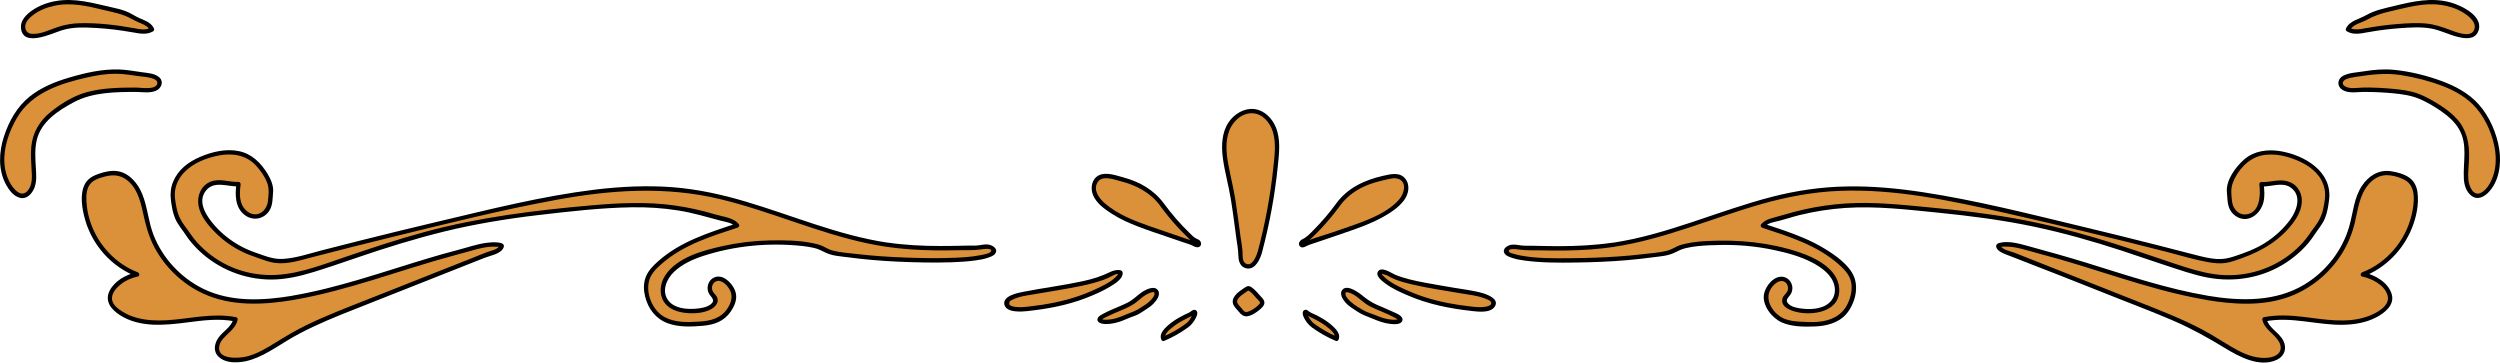
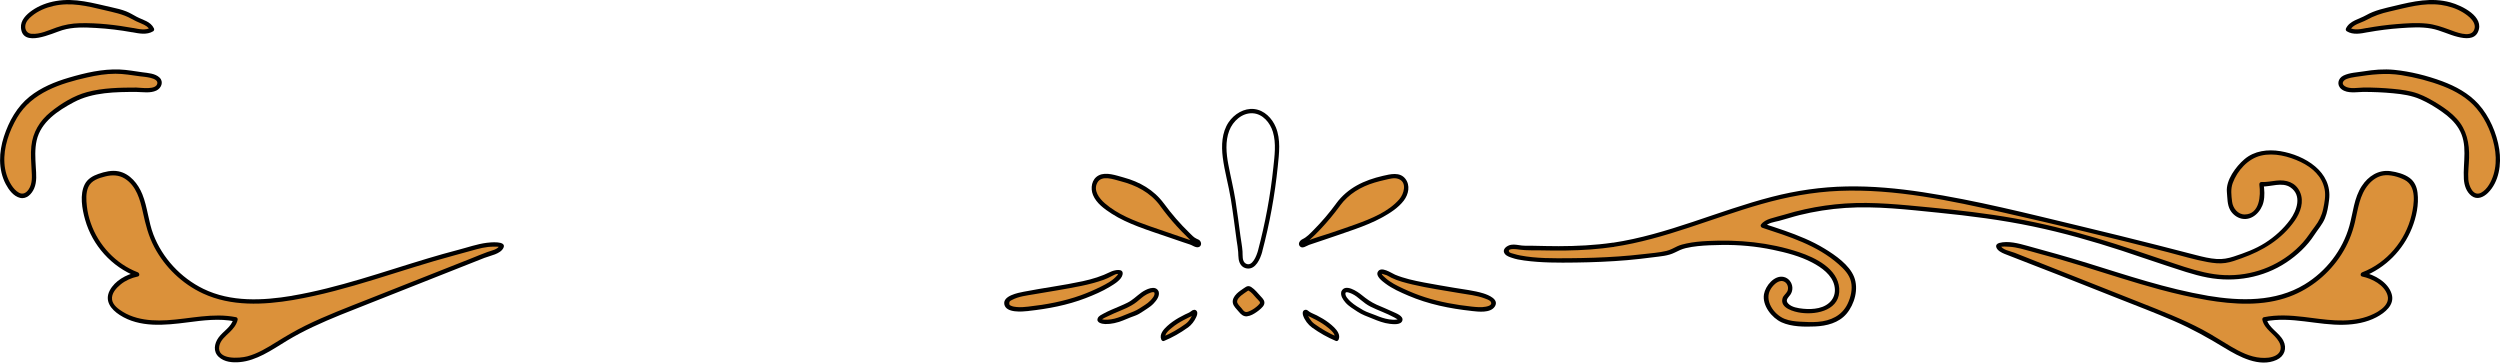
<svg xmlns="http://www.w3.org/2000/svg" id="Layer_2" data-name="Layer 2" viewBox="0 0 858.34 124.5">
  <defs>
    <style> .cls-1 { fill: #db913a; } </style>
  </defs>
  <g id="Layer_1-2" data-name="Layer 1">
    <g>
      <g>
        <path class="cls-1" d="m459.42,70.24c-1.74,2.39-3.62,4.69-5.61,6.87-1.6,1.74-3.26,3.44-5.02,5.01-.34.3-.66.47-1.09.61-.32.1-.59.19-.78.48-.26.4-.3.97.29.98.51,0,.89-.33,1.32-.55.56-.28,1.23-.43,1.82-.63l3.69-1.26,3.69-1.26c1.18-.4,2.4-.97,3.62-1.24,6.24-2.14,12.62-4.35,17.73-8.52,1.54-1.26,3-2.77,3.55-4.69s-.09-4.29-1.88-5.17c-1.3-.64-2.85-.38-4.27-.08-7.07,1.49-12.75,3.52-17.07,9.45Z" />
        <path d="m458.77,69.87c-2.36,3.23-4.96,6.28-7.78,9.12-1.18,1.19-2.29,2.41-3.8,3.13-.84.4-1.66,1.46-.95,2.37.86,1.1,2.29-.08,3.2-.41,1.74-.61,3.51-1.17,5.26-1.77,3.51-1.2,7.02-2.37,10.51-3.62,3.16-1.14,6.31-2.38,9.26-4,2.72-1.49,5.62-3.33,7.52-5.84,1.62-2.14,2.28-5.21.51-7.48-1.9-2.43-5.14-1.58-7.71-.99-6.38,1.47-12.05,4.09-16.02,9.47-.57.78.73,1.53,1.3.76,2.99-4.04,7.15-6.51,11.92-7.94,1.18-.35,2.37-.65,3.58-.92,1.43-.32,3.1-.85,4.54-.33,3.12,1.11,1.93,5.15.34,6.98-3.74,4.33-9.78,6.72-15.01,8.62-2.69.98-5.42,1.88-8.12,2.81-2.9,1.01-5.98,1.79-8.8,3-.23.1-.44.21-.66.33-1.02.53,0,.28.36.17.57-.17,1.04-.62,1.47-1.01,1.29-1.16,2.52-2.4,3.71-3.66,2.4-2.54,4.63-5.24,6.7-8.06.57-.78-.73-1.53-1.3-.76Z" />
      </g>
      <g>
-         <path class="cls-1" d="m432.63,86.23c2.75-10.32,4.62-20.88,5.56-31.52.29-3.29.49-6.68-.51-9.83s-3.45-6.04-6.7-6.64c-3.59-.66-7.24,1.7-8.98,4.9s-1.89,7.04-1.46,10.67c.48,3.98,1.62,7.84,2.33,11.78,1.17,6.46,1.91,13.45,2.91,20.08.25,1.65-.23,4.47,1.47,5.41,3.03,1.68,4.83-2.82,5.38-4.86Z" />
        <path d="m433.35,86.43c2.55-9.61,4.35-19.41,5.36-29.31.45-4.42,1.07-9.22-.68-13.44-1.28-3.1-3.95-5.84-7.41-6.24s-6.88,1.7-8.8,4.55c-2.35,3.49-2.51,8.02-2,12.06.61,4.8,1.98,9.47,2.76,14.25s1.35,9.54,2.01,14.31c.18,1.28.44,2.58.52,3.88.05.84.04,1.68.17,2.51.25,1.58,1.14,2.92,2.83,3.17,3.04.44,4.61-3.4,5.26-5.74.26-.93-1.19-1.33-1.45-.4-.43,1.56-1.94,5.85-4.28,4.41-1.25-.77-.95-2.85-1.04-4.1-.12-1.77-.48-3.55-.72-5.31-.55-4.07-1.06-8.16-1.7-12.22s-1.69-8.23-2.46-12.36c-.71-3.8-1.09-7.9.32-11.59,1.24-3.26,4.39-6.17,8.06-5.97,3.47.19,6,3.28,6.93,6.4,1.19,3.95.56,8.28.14,12.31-1,9.6-2.78,19.1-5.25,28.42-.25.93,1.2,1.33,1.45.4Z" />
      </g>
      <g>
        <path class="cls-1" d="m425.8,106.42c.48.63,1.05,1.31,1.83,1.43.5.08,1-.09,1.46-.28,1.37-.57,2.62-1.43,3.66-2.5.3-.31.6-.67.62-1.11.03-.56-.39-1.02-.79-1.41-.67-.65-2.98-3.53-3.93-3.57-.29-.01-.56.16-.79.33-1.19.83-2.92,1.87-3.6,3.21-.84,1.67.51,2.55,1.54,3.9Z" />
        <path d="m425.27,106.95c.71.91,1.61,1.78,2.86,1.65s2.4-.83,3.36-1.5c.52-.36,1.01-.75,1.46-1.18s.91-.89,1.09-1.48c.33-1.1-.43-1.89-1.12-2.62-1.05-1.11-2.01-2.44-3.32-3.26-.27-.17-.57-.31-.9-.32-.63-.03-1.13.37-1.63.71-.87.59-1.76,1.18-2.51,1.93-.83.84-1.53,1.98-1.27,3.2.25,1.16,1.27,1.99,1.97,2.88.25.32.8.26,1.06,0,.32-.32.25-.74,0-1.06-.48-.61-1.14-1.16-1.47-1.87-.3-.65.07-1.3.5-1.79.54-.62,1.21-1.12,1.88-1.58.32-.22.63-.43.95-.65.15-.11.29-.2.47-.26-.03.01-.16-.01-.05,0,.14.01-.08-.05.05.02,1.03.53,1.87,1.65,2.66,2.53.36.4.82.79,1.13,1.22.23.32.21.53-.03.83-.29.37-.68.7-1.04,1-.8.67-1.74,1.25-2.72,1.61-.47.18-.92.28-1.37-.02-.39-.26-.68-.66-.96-1.03-.25-.32-.8-.26-1.06,0-.32.32-.25.74,0,1.06Z" />
      </g>
      <g>
        <path class="cls-1" d="m450.86,111.81c2.51,1.81,5.17,3.36,8.04,4.53.49-1.04-.24-2.24-1.03-3.08-2.11-2.22-4.81-3.75-7.56-5.04-.32-.15-.64-.3-.96-.45s-.41-.39-.7-.56c-.08-.05-.16-.09-.25-.12s-.19-.02-.26.04c-.11.08-.14.24-.13.37.04.77.65,1.68,1.04,2.32.47.77,1.08,1.44,1.82,1.97Z" />
        <path d="m450.48,112.46c2.57,1.84,5.3,3.4,8.21,4.61.41.17.78-.19.92-.52.64-1.56-.5-3.09-1.55-4.14-1.15-1.14-2.46-2.11-3.84-2.95-.69-.42-1.4-.81-2.12-1.18-.77-.39-1.65-.69-2.38-1.14-.57-.35-1.01-1-1.79-.71s-.75,1.23-.53,1.89c.54,1.62,1.72,3.14,3.08,4.14.78.57,1.53-.73.76-1.3-.63-.46-1.14-1.05-1.55-1.7-.18-.29-.37-.59-.53-.89-.09-.16-.18-.33-.25-.5-.05-.12-.06-.38-.14-.46,0-.18-.08-.15-.26.08-.27.08-.32.16-.15.25.05.11.22.21.32.29.37.28.84.44,1.25.64.7.33,1.4.68,2.08,1.05,1.39.75,2.75,1.58,3.96,2.6.94.79,2.79,2.21,2.2,3.62l.92-.52c-2.79-1.15-5.4-2.7-7.86-4.46-.79-.56-1.54.74-.76,1.3Z" />
      </g>
      <g>
-         <path class="cls-1" d="m461.26,100.32c-.45,1.21,1.18,3.03,1.94,3.76.67.64,1.46,1.12,2.24,1.61,1.08.67,2.22,1.61,3.43,2.01,1.09.36,2.11.77,3.17,1.23,2.42,1.04,5.04,1.84,7.7,1.53.5-.06,1.12-.33,1.05-.82-.04-.26-.26-.44-.48-.58-2.43-1.57-5.38-2.6-8.02-3.79-.9-.41-1.8-.82-2.62-1.35-1.4-.9-2.55-2.14-3.94-3.06-.86-.57-3.77-2.08-4.44-.59-.01.02-.02.05-.03.07Z" />
        <path d="m460.53,100.12c-.38,1.39.54,2.71,1.4,3.72,1.14,1.33,2.65,2.16,4.08,3.13,1.64,1.11,3.38,1.66,5.18,2.41,1.95.81,3.9,1.57,6.01,1.81,1.18.13,3.85.44,4.29-1.16s-2.31-2.53-3.34-3.02c-1.8-.87-3.67-1.58-5.5-2.4-1.92-.87-3.46-1.96-5.09-3.29-1.48-1.22-5.82-4.21-7.04-1.19-.36.89,1.09,1.28,1.45.4.23-.57,1.98.23,2.3.38,1.07.51,1.97,1.25,2.87,2.01,1.07.9,2.16,1.73,3.41,2.36s2.67,1.21,4.02,1.78c1.42.6,2.83,1.21,4.18,1.95.34.19.68.39,1.02.6.08.05.17.14.22,0-.02.06-.4.1-.44.1-.84.14-1.76.06-2.61-.06-1.6-.24-3.14-.78-4.63-1.41-1.4-.59-2.96-1-4.28-1.75-1.41-.81-2.99-1.75-4.2-2.83-.75-.67-2.18-2.04-1.87-3.14.26-.93-1.19-1.33-1.45-.4Z" />
      </g>
      <g>
        <path class="cls-1" d="m505.23,106.02c1.87.2,3.78.35,5.6-.1.97-.24,2.06-.91,1.98-1.9-.06-.7-.69-1.21-1.31-1.55-1.94-1.09-4.19-1.49-6.38-1.87-4.27-.74-8.54-1.48-12.81-2.22-2.59-.45-5.18-.9-7.74-1.53-1.96-.49-3.9-1.09-5.79-1.79-1.27-.47-2.54-1.58-3.93-1.66-2.36-.13-.69,1.73.24,2.55,2.26,2.01,5.4,3.42,8.14,4.64,6.94,3.09,14.48,4.64,22,5.44Z" />
        <path d="m505.23,106.77c2.29.24,6.43.82,7.97-1.5,1.65-2.49-2.2-4.02-3.95-4.56-3.25-.99-6.75-1.34-10.1-1.92s-6.87-1.15-10.3-1.81-6.74-1.37-9.87-2.67c-1.26-.53-4.87-3.11-5.95-.94-.75,1.5,1.67,3.25,2.61,3.96,2.37,1.78,5.14,3,7.85,4.16,6.9,2.97,14.3,4.46,21.74,5.27.96.1.95-1.4,0-1.5-5.4-.59-10.76-1.55-15.94-3.2-2.57-.82-5.06-1.83-7.51-2.97-2.15-1-4.38-2.09-6.16-3.7-.22-.2-1.29-1.08-1.19-1.4,0-.03,1.6.48,1.7.52.54.25,1.05.58,1.58.85,2.27,1.12,4.89,1.76,7.34,2.34,5.29,1.25,10.72,2.01,16.07,2.94,2.84.49,5.85.77,8.57,1.79.6.22,1.79.6,2.15,1.19.69,1.13-.98,1.53-1.66,1.67-1.62.32-3.32.14-4.95-.03-.96-.1-.95,1.4,0,1.5Z" />
      </g>
      <g>
        <path class="cls-1" d="m553.9,84.03c22.78-3.36,43.76-14.84,66.55-18.22,22.31-3.31,44.96,1.32,66.96,6.3,21.55,4.87,43.02,10.09,64.41,15.65,3.44.89,7.21,1.97,10.79,1.92,2.63-.04,5.59-1.34,8.09-2.17,6.15-2.05,11.69-5.91,15.69-11.01,1.31-1.68,2.49-3.53,2.96-5.61s.16-4.42-1.24-6.04c-3.35-3.89-7.56-1.35-11.67-1.6.38,2.63.48,5.45-.73,7.82s-4.14,4.03-6.6,3.03c-.2-.08-.4-.17-.59-.27-1.22-.65-2.1-1.71-2.57-3-.51-1.38-.32-2.71-.51-4.12-.1-.73-.22-1.29-.11-2.05.13-.86.39-1.69.72-2.49.67-1.6,1.64-3.06,2.7-4.42.82-1.05,1.7-2.06,2.75-2.88,2.07-1.62,4.7-2.41,7.33-2.53s5.24.4,7.75,1.19c3.54,1.11,6.99,2.83,9.44,5.61,1.8,2.04,2.99,4.72,3.04,7.47.02,1.28-.23,2.63-.43,3.89-.25,1.57-.59,3.14-1.25,4.59-.59,1.29-1.42,2.45-2.31,3.55-.76.94-1.25,1.96-1.99,2.91-2.46,3.19-5.47,5.97-8.86,8.15-.24.15-.48.3-.72.45-6.16,3.74-13.48,5.52-20.67,5.02-5.96-.41-11.69-2.33-17.35-4.23-1.99-.67-4.02-1.27-6.01-1.97-14.31-5-28.83-9.51-43.71-12.45-13.24-2.62-26.69-3.99-40.14-5.18-5.63-.5-11.27-.96-16.92-.91-6.12.06-12.24.74-18.23,2.02-2.99.64-5.96,1.43-8.87,2.36-1.76.56-5.28,1-6.33,2.66,9.74,3.2,19.54,6.21,27.21,13.34,1.2,1.12,2.35,2.32,3.09,3.79,1.71,3.4.85,7.6-1,10.93-2.86,5.13-8.66,5.99-14.13,5.78-5.47-.21-9.99-.38-12.98-5.72-.75-1.35-1.33-2.89-1.09-4.42.41-2.64,3.95-6.89,6.9-4.96,1.41.93,1.83,3.08.86,4.47-.45.65-1.15,1.15-1.39,1.9-.5,1.61,1.34,2.92,2.94,3.45,4.54,1.49,13.5,1.35,14.85-4.65,1.72-7.58-7.51-12.28-13.35-14.18-8.65-2.8-17.78-4.1-26.86-3.86-4.25.11-9.02.23-13.12,1.47-1.24.37-2.24,1.18-3.44,1.62-1.93.72-4.19.84-6.22,1.13-8.99,1.25-18.07,1.7-27.14,1.81-.64,0-1.27.01-1.91.02-4.83.03-9.67-.03-14.46-.63-2.04-.25-4.1-.61-5.95-1.49-.43-.2-.89-.49-.98-.95-.13-.66.56-1.18,1.2-1.4,1.35-.46,2.41-.12,3.74.06,1.41.19,2.94.09,4.37.14,3.09.1,6.19.16,9.29.14,6.08-.03,12.18-.34,18.2-1.23Z" />
        <path d="m554.09,84.75c17.51-2.63,33.78-9.89,50.72-14.7,8.74-2.48,17.63-4.15,26.72-4.52,9.55-.38,19.11.45,28.54,1.9s18.68,3.48,27.95,5.58,18.82,4.33,28.2,6.59c9.39,2.26,18.76,4.59,28.11,6.99,4.53,1.16,9.06,2.58,13.66,3.39,1.98.35,4.04.6,6.05.31s3.75-.97,5.57-1.62c7.25-2.58,13.76-6.48,18.25-12.91,1.97-2.83,3.31-6.53,1.79-9.87s-4.75-4.25-8.06-3.88c-1.72.2-3.41.55-5.15.48-.54-.02-.78.49-.72.95.5,3.7.14,10.09-4.99,10.19-2.39.05-4.1-2.16-4.37-4.36s-.54-4.38.22-6.44c1.57-4.26,5.19-8.33,9.69-9.4s9.52.22,13.61,2.17,7.39,4.97,8.25,9.39c.43,2.2-.03,4.55-.49,6.71-.48,2.3-1.45,4.25-2.88,6.1s-2.54,3.73-4.08,5.43-3.1,3.12-4.86,4.43c-3.52,2.62-7.52,4.55-11.76,5.67-4.48,1.19-9.16,1.46-13.75.81s-9.18-2.11-13.64-3.61c-9.01-3.02-17.99-6.14-27.1-8.84s-18.53-5.05-27.98-6.73-19.34-2.83-29.07-3.75c-9.61-.92-19.3-1.98-28.95-1.34-4.65.31-9.28.97-13.83,1.97-2.37.52-4.73,1.14-7.06,1.85-1.62.49-3.29.85-4.9,1.38-1.24.41-2.39.96-3.17,2.03-.3.41.03.96.45,1.1,9.19,3.02,18.78,5.98,26.17,12.5,1.87,1.66,3.71,3.49,4.29,6.01s-.06,5.3-1.18,7.63c-1.96,4.07-5.85,5.81-10.18,6.16-2.02.16-4.05.07-6.06-.05-1.81-.11-3.66-.3-5.36-.97-3.81-1.52-7.23-6.51-4.71-10.38.94-1.45,3.01-3.49,4.85-2.23.96.66,1.28,2.1.78,3.14-.43.89-1.36,1.4-1.65,2.39-1,3.4,3.96,4.68,6.35,5,5.76.78,13.63-1.11,13.11-8.39-.49-6.76-8.2-10.55-13.81-12.42-10.15-3.39-20.83-4.38-31.47-3.84-2.37.12-4.76.34-7.09.83-1.08.23-2.17.49-3.17.95-1.26.59-2.39,1.28-3.76,1.61-2.57.62-5.32.8-7.95,1.11-2.85.34-5.71.6-8.57.8-5.56.39-11.12.56-16.69.6s-11.47.13-17.03-.95c-.67-.13-1.34-.29-1.99-.49-.47-.15-1.6-.34-1.81-.74-.76-1.46,3.06-.84,3.71-.75,2.39.32,4.89.18,7.3.24,5.69.13,11.38.11,17.06-.32,2.64-.2,5.28-.49,7.9-.87.95-.14.55-1.58-.4-1.45-6.14.89-12.35,1.19-18.55,1.2-2.91,0-5.83-.08-8.74-.14-1.3-.03-2.6.04-3.9-.08s-2.44-.48-3.69-.26c-1.4.24-3.34,1.56-2.13,3.15.54.71,1.55,1.03,2.36,1.31,1.38.49,2.82.75,4.26.94,5.83.8,11.76.78,17.63.7s11.85-.31,17.75-.82c2.97-.26,5.94-.6,8.89-.99,2.51-.33,5.11-.46,7.41-1.61,1.26-.63,2.4-1.2,3.78-1.53s2.77-.54,4.17-.69c2.71-.28,5.44-.36,8.16-.4,5.9-.09,11.82.45,17.6,1.66,4.6.96,9.31,2.18,13.5,4.38,3.2,1.68,6.79,4.21,7.62,7.96.87,3.99-1.71,6.81-5.42,7.65-1.73.39-3.54.43-5.3.25s-3.95-.5-5.16-1.79c-1.14-1.22.08-2.04.77-3.05.5-.74.73-1.61.67-2.5-.12-1.69-1.29-3.21-2.97-3.58-3.23-.71-6.27,3.08-6.77,5.91-.68,3.88,2.69,8.15,6.06,9.68s7.8,1.57,11.49,1.41c3.95-.17,8.11-1.21,10.77-4.34,2.79-3.29,4.25-8.58,2.61-12.69s-6.37-7.4-10.13-9.69c-4.32-2.64-9.04-4.53-13.8-6.2-2.38-.83-4.78-1.61-7.17-2.39l.45,1.1c1.01-1.39,3.34-1.65,4.88-2.04,2.34-.6,4.63-1.39,6.98-1.97,5.18-1.28,10.47-2.11,15.8-2.47,10.66-.71,21.4.58,31.99,1.64s21.7,2.47,32.38,4.71,20.51,5.06,30.54,8.32c4.95,1.61,9.84,3.37,14.79,4.96s9.64,3.32,14.66,4.27c9.33,1.76,19.09.08,27.05-5.19,3.71-2.46,7.15-5.64,9.57-9.4,1.24-1.92,2.79-3.6,3.67-5.73.83-2.01,1.16-4.23,1.43-6.37,1.2-9.68-8.4-15.32-16.72-16.7-4.3-.71-8.95-.15-12.36,2.78-2.91,2.5-6.4,7.18-6.01,11.23.2,2.07.09,4.38,1.16,6.24.82,1.42,2.27,2.57,3.89,2.92,3.66.79,6.75-2.43,7.52-5.73.48-2.06.31-4.18.03-6.25l-.72.95c3.18.13,7.08-1.66,9.95.29,4.03,2.74,2.22,7.91-.1,11.09s-5.33,5.89-8.64,7.99-6.98,3.43-10.69,4.65c-1.95.64-3.84,1-5.9.86-2.39-.16-4.73-.73-7.05-1.33-4.44-1.14-8.88-2.3-13.33-3.43-8.82-2.24-17.65-4.42-26.5-6.54-17.87-4.29-35.81-8.86-53.99-11.63-8.67-1.32-17.45-2.15-26.23-1.98s-17.24,1.41-25.64,3.58c-18.37,4.73-35.78,12.93-54.63,15.76-.95.14-.55,1.59.4,1.45Z" />
      </g>
      <g>
        <path class="cls-1" d="m757.82,102.28c9.09,1.54,18.64,2.1,27.36-.91,10.67-3.69,19.28-12.88,22.25-23.77,1.01-3.7,1.42-7.58,2.93-11.1s4.53-6.75,8.35-7.06c1.55-.13,3.09.24,4.58.67,1.71.5,3.47,1.15,4.62,2.51,1.28,1.53,1.53,3.67,1.51,5.67-.13,11.22-7.68,21.99-18.18,25.94,2.66.52,5.17,1.83,7.11,3.72,1.47,1.43,2.68,3.45,2.19,5.44-.31,1.27-1.25,2.28-2.26,3.1-5.41,4.41-13.05,4.72-19.99,3.99s-13.99-2.28-20.82-.84c.42,2.16,2.31,3.65,3.9,5.18s3.05,3.72,2.3,5.79c-.63,1.74-2.59,2.61-4.42,2.88-6.86,1.03-13.11-3.55-19.04-7.15-7.6-4.61-15.92-7.91-24.19-11.18-8.52-3.37-17.05-6.75-25.57-10.12-4.26-1.69-8.52-3.37-12.79-5.06-2.18-.86-4.37-1.73-6.55-2.59-1.7-.68-3.76-.96-4.92-2.52-.07-.1-.14-.21-.14-.33.01-.25.31-.36.56-.4,4.62-.79,9.24,1.1,13.71,2.25,5.1,1.31,10.15,2.81,15.17,4.36,10.06,3.1,20.06,6.44,30.28,8.98,3.98.99,7.99,1.86,12.03,2.54Z" />
        <path d="m757.62,103c9.39,1.57,19.37,2.21,28.45-1.16,7.33-2.72,13.63-7.92,17.83-14.5,2.17-3.39,3.71-7.13,4.63-11.05,1.05-4.45,1.57-9.36,4.66-12.96,1.3-1.51,3.01-2.74,5.01-3.08,2.35-.4,5.3.42,7.4,1.52,4.19,2.2,3.29,8.19,2.39,12.04-2.05,8.78-8.5,16.45-16.96,19.69-.63.24-.79,1.28,0,1.45,3.33.7,7.63,2.87,8.69,6.41,1.14,3.81-4.18,6.38-7.07,7.36-7.03,2.4-14.56.95-21.72.09-4.55-.54-9.13-.81-13.66.1-.41.08-.61.55-.52.92.78,3.34,4.12,4.73,5.72,7.53,1.01,1.76.77,3.65-1.09,4.67-1.54.84-3.45.94-5.17.81-3.66-.28-7.06-2-10.18-3.83-3.29-1.92-6.46-4.03-9.83-5.82-6.94-3.68-14.28-6.51-21.57-9.4-7.84-3.1-15.68-6.2-23.52-9.31-4.34-1.72-8.68-3.43-13.01-5.15-2.11-.84-4.23-1.68-6.34-2.51-1.54-.61-4.32-.96-5.05-2.67v.76c.19-.42,2.72-.21,3.15-.19,1.33.08,2.64.33,3.94.64,2.21.53,4.37,1.23,6.57,1.8,4.7,1.22,9.35,2.58,13.99,4.01,9.06,2.78,18.07,5.78,27.22,8.24,5.29,1.42,10.63,2.65,16.03,3.58.94.16,1.35-1.28.4-1.45-14.13-2.41-27.73-7-41.38-11.23-6.83-2.12-13.72-4.01-20.61-5.91-2.92-.81-6.57-1.8-9.6-.98-.73.2-1.27.71-1.01,1.5.38,1.14,1.82,1.85,2.84,2.26,6.24,2.49,12.55,4.84,18.8,7.32,6.62,2.62,13.24,5.24,19.86,7.86s12.99,5.03,19.38,7.8,11.81,5.82,17.49,9.28c4.99,3.04,11.93,6.83,17.87,4.13,2.7-1.23,3.63-3.97,2.29-6.61-1.45-2.85-5.01-4.3-5.76-7.52l-.52.92c9.08-1.83,18.11,1.42,27.21,1.15,3.79-.11,7.63-.79,11.01-2.56,2.93-1.54,6.39-4.25,5.27-7.99-1.22-4.06-5.86-6.64-9.74-7.46v1.45c7.62-2.92,13.65-9.08,16.69-16.62,1.51-3.75,2.43-8.11,1.93-12.16-.25-2.03-1.05-3.87-2.74-5.1-1.82-1.33-4.36-2-6.56-2.3-4.13-.57-7.64,1.74-9.84,5.11-2.67,4.08-2.98,9.11-4.26,13.69-2.33,8.33-8,15.62-15.38,20.09-10.02,6.08-22.08,5.75-33.26,3.89-.94-.16-1.35,1.29-.4,1.45Z" />
      </g>
      <g>
        <path class="cls-1" d="m811.47,30.81c3.62-.01,7.25.16,10.85.54,2.46.25,4.93.6,7.27,1.4,2.06.71,3.99,1.75,5.87,2.86,4.16,2.45,8.33,5.46,10.23,9.91,1.92,4.5,1.17,9.61.98,14.5-.09,2.44.3,4.95,2.3,6.62s4.36-.29,5.64-2.02c2.24-3.04,3.15-6.92,2.99-10.69s-1.32-7.44-2.9-10.86c-.91-1.98-1.97-3.91-3.32-5.63-4.96-6.36-13.11-9.23-20.95-11.13-3.7-.9-7.46-1.66-11.27-1.72-2.52-.04-5.04.23-7.53.67-1.93.35-5.87.57-7.42,1.8-1.13.9-.76,2.48.43,3.19,1.73,1.04,4.89.58,6.82.57Z" />
        <path d="m811.47,31.56c3.38,0,6.75.14,10.12.46s6.46.77,9.45,2.09c2.58,1.14,5.07,2.64,7.38,4.27s4.32,3.44,5.74,5.78c3.27,5.41,1.42,11.43,1.77,17.31.13,2.17.86,4.44,2.66,5.8,1.9,1.44,4.09.45,5.61-1.05,3.83-3.79,4.67-9.88,3.88-14.98-.85-5.5-3.39-11.37-7.15-15.52-3.35-3.71-7.85-6.12-12.48-7.84-5.23-1.93-10.89-3.35-16.43-3.9-3.56-.35-7.06-.05-10.57.53-2.26.37-4.72.42-6.82,1.42-1.97.94-2.5,3.34-.63,4.75,2.03,1.53,5.13.9,7.48.87.96-.01.97-1.51,0-1.5-1.92.03-4.74.65-6.44-.47-1.4-.92-.44-2.07.72-2.5.99-.36,2.06-.54,3.1-.7,5.23-.8,10.29-1.43,15.57-.59,4.86.78,9.78,2.02,14.37,3.8,4.31,1.67,8.44,4.06,11.47,7.61,3.44,4.02,5.79,9.68,6.45,14.9.33,2.62.18,5.3-.59,7.83-.7,2.28-2.06,5.05-4.27,6.23-2.75,1.46-4.23-2.4-4.39-4.51-.19-2.47.2-5,.26-7.48.13-4.97-.81-9.61-4.23-13.39-1.71-1.9-3.81-3.44-5.96-4.81-2.32-1.47-4.74-2.87-7.32-3.82-2.76-1.01-5.71-1.37-8.62-1.65-3.36-.32-6.74-.47-10.12-.46-.97,0-.97,1.5,0,1.5Z" />
      </g>
      <g>
        <path class="cls-1" d="m812.77,10.35c5.04-.92,10.16-1.47,15.28-1.62,2.63-.08,5.28-.05,7.84.55,3.77.89,7.29,3.04,11.16,3.08.57,0,1.15-.04,1.67-.26,1.38-.6,1.95-2.38,1.56-3.84s-1.49-2.61-2.68-3.54c-3.96-3.07-9.17-4.2-14.18-4-3.32.13-6.59.8-9.79,1.69-2.92.81-6.1,1.21-8.9,2.41-1.04.45-2,1.06-3,1.6-2.04,1.11-4.62,1.39-5.62,3.68,1.85,1.25,4.61.61,6.64.24Z" />
        <path d="m812.97,11.07c3.72-.67,7.47-1.15,11.24-1.41,3.48-.24,7.12-.49,10.57.15,3.15.58,6.01,2.12,9.12,2.87,2.38.58,5.61,1,6.85-1.66,2.48-5.3-5.57-9.14-9.44-10.2-6.48-1.78-12.78-.35-19.13,1.19-3.45.83-6.77,1.47-9.88,3.24-2.34,1.33-5.53,1.85-6.82,4.47-.18.37-.1.8.27,1.03,2.2,1.34,4.83.76,7.21.31.95-.18.55-1.62-.4-1.45-1.96.36-4.23.94-6.06-.16l.27,1.03c1.06-2.17,3.78-2.54,5.73-3.62,2.57-1.42,5.07-2.28,7.93-2.92,5.87-1.31,11.6-3.12,17.69-2.25,2.61.37,5.17,1.18,7.44,2.54,1.97,1.18,5.24,3.66,3.75,6.33-1.37,2.46-6.35.35-8.3-.36-2.59-.94-5.11-1.84-7.87-2.11-3.43-.34-6.95-.09-10.38.19s-6.82.74-10.2,1.35c-.95.17-.55,1.62.4,1.45Z" />
      </g>
      <g>
        <path class="cls-1" d="m398.93,70.24c1.74,2.39,3.62,4.69,5.61,6.87,1.6,1.74,3.26,3.44,5.02,5.01.34.3.66.47,1.09.61.32.1.59.19.78.48.26.4.3.97-.29.98-.51,0-.89-.33-1.32-.55-.56-.28-1.23-.43-1.82-.63l-3.69-1.26-3.69-1.26c-1.18-.4-2.4-.97-3.62-1.24-6.24-2.14-12.62-4.35-17.73-8.52-1.54-1.26-3-2.77-3.55-4.69s.09-4.29,1.88-5.17c1.3-.64,2.85-.38,4.27-.08,7.07,1.49,12.75,3.52,17.07,9.45Z" />
        <path d="m398.28,70.62c1.79,2.44,3.69,4.79,5.73,7.02,1.06,1.16,2.16,2.31,3.29,3.4.8.78,1.73,1.97,2.85,2.3.34.1,1.39.36.36-.17-.23-.12-.43-.23-.66-.33-.53-.23-1.1-.37-1.65-.55-1.62-.53-3.23-1.11-4.84-1.66-2.8-.96-5.6-1.9-8.39-2.88-5.49-1.92-11.16-4.08-15.62-7.94-1.96-1.7-4.08-4.44-2.58-7.12s5.57-1.09,7.85-.51c5.43,1.4,10.28,3.84,13.68,8.43.57.77,1.87.02,1.3-.76-3.48-4.7-8.29-7.41-13.86-8.93-2.5-.68-6.02-1.99-8.5-.71s-2.92,4.43-1.96,6.76c1.16,2.82,3.93,4.8,6.41,6.4,2.83,1.82,5.91,3.2,9.04,4.41,3.35,1.3,6.78,2.4,10.18,3.57,1.69.58,3.38,1.16,5.07,1.74.86.29,1.72.58,2.58.86.79.26,1.58.88,2.41.95,1.22.1,1.78-1.08,1.14-2.08-.31-.48-.74-.62-1.23-.83-.98-.42-1.73-1.29-2.49-2.03-3.21-3.11-6.15-6.51-8.79-10.12-.56-.77-1.87-.02-1.3.76Z" />
      </g>
      <g>
        <path class="cls-1" d="m407.48,111.81c-2.51,1.81-5.17,3.36-8.04,4.53-.49-1.04.24-2.24,1.03-3.08,2.11-2.22,4.81-3.75,7.56-5.04.32-.15.64-.3.96-.45s.41-.39.7-.56c.08-.05.16-.09.25-.12s.19-.02.26.04c.11.08.14.24.13.37-.04.77-.65,1.68-1.04,2.32-.47.77-1.08,1.44-1.82,1.97Z" />
        <path d="m407.1,111.17c-2.45,1.76-5.06,3.3-7.86,4.46l.92.52c-.59-1.42,1.26-2.84,2.2-3.62,1.21-1.02,2.57-1.86,3.96-2.6.68-.37,1.38-.71,2.08-1.05.39-.18.83-.33,1.18-.58.13-.09.31-.21.4-.35l.09-.07c-.32-.45-.49-.54-.5-.26-.14.28-.2.6-.35.89-.18.33-.38.65-.58.96-.41.66-.92,1.24-1.55,1.7-.77.57-.02,1.87.76,1.3,1.24-.92,2.21-2.18,2.85-3.58.28-.62.6-1.46.17-2.09-.48-.71-1.37-.43-1.9.04-.58.51-1.38.77-2.08,1.11-.75.37-1.5.76-2.23,1.18-1.4.81-2.74,1.74-3.93,2.83s-2.76,2.81-2.03,4.59c.14.34.51.69.92.52,2.92-1.21,5.65-2.77,8.21-4.61.78-.56.03-1.86-.76-1.3Z" />
      </g>
      <g>
        <path class="cls-1" d="m397.09,100.32c.45,1.21-1.18,3.03-1.94,3.76-.67.64-1.46,1.12-2.24,1.61-1.08.67-2.22,1.61-3.43,2.01-1.09.36-2.11.77-3.17,1.23-2.42,1.04-5.04,1.84-7.7,1.53-.5-.06-1.12-.33-1.05-.82.04-.26.26-.44.48-.58,2.43-1.57,5.38-2.6,8.02-3.79.9-.41,1.8-.82,2.62-1.35,1.4-.9,2.55-2.14,3.94-3.06.86-.57,3.77-2.08,4.44-.59.01.02.02.05.03.07Z" />
        <path d="m396.36,100.52c.27.97-.86,2.13-1.48,2.76-1.03,1.06-2.38,1.76-3.6,2.58-1.28.86-2.66,1.31-4.07,1.88-1.49.6-2.95,1.26-4.51,1.65-.81.2-1.63.34-2.47.37-.36.01-.72.01-1.08-.01-.18-.01-.39-.01-.56-.06-.25-.07-.16-.11-.17,0,.04-.29,1.62-.94,1.91-1.09.72-.36,1.45-.7,2.18-1.02,2.66-1.16,5.48-2.11,7.78-3.93,1.09-.87,2.09-1.86,3.32-2.53.36-.19,2.48-1.28,2.75-.61.36.88,1.81.5,1.45-.4-1.02-2.5-4.5-.71-5.97.36-1.58,1.14-2.92,2.53-4.67,3.42s-3.72,1.64-5.57,2.46c-.89.39-1.77.8-2.63,1.27-.69.38-1.7.8-2.04,1.57-.72,1.64,1.5,2.04,2.59,2.07,2.05.05,4.09-.47,5.99-1.21.92-.36,1.82-.76,2.74-1.12s1.92-.64,2.8-1.15c.97-.55,1.89-1.22,2.83-1.82.8-.52,1.57-1.08,2.22-1.78.99-1.05,2.14-2.54,1.72-4.07-.26-.93-1.7-.53-1.45.4Z" />
      </g>
      <g>
        <path class="cls-1" d="m353.11,106.02c-1.87.2-3.78.35-5.6-.1-.97-.24-2.06-.91-1.98-1.9.06-.7.69-1.21,1.31-1.55,1.94-1.09,4.19-1.49,6.38-1.87,4.27-.74,8.54-1.48,12.81-2.22,2.59-.45,5.18-.9,7.74-1.53,1.96-.49,3.9-1.09,5.79-1.79,1.27-.47,2.54-1.58,3.93-1.66,2.36-.13.69,1.73-.24,2.55-2.26,2.01-5.4,3.42-8.14,4.64-6.94,3.09-14.48,4.64-22,5.44Z" />
        <path d="m353.11,105.27c-1.32.14-2.66.27-3.99.15-.66-.06-1.36-.15-1.97-.43-.52-.24-.61-.29-.63-.87-.02-.69.34-.82.9-1.12,2.32-1.25,5.1-1.53,7.67-1.98,5.39-.93,10.81-1.76,16.17-2.86,2.59-.53,5.14-1.21,7.63-2.08,1.06-.37,1.99-.85,2.98-1.37.32-.17,1.65-.9,1.97-.59.08.08.12-.56-.01.06-.04.18-.26.36-.37.49-1.4,1.64-3.48,2.75-5.39,3.7-2.28,1.14-4.63,2.16-7.02,3.02-5.78,2.07-11.84,3.2-17.92,3.87-.95.1-.96,1.6,0,1.5,6.68-.73,13.34-1.98,19.62-4.4,2.82-1.09,5.68-2.31,8.27-3.88,1.44-.87,4.04-2.38,4.4-4.23.47-2.39-3.05-1.46-4.13-.92-3.04,1.52-6.19,2.48-9.52,3.21-6.71,1.46-13.54,2.3-20.28,3.62-1.93.38-7.3,1.38-6.66,4.38s6.11,2.47,8.29,2.24c.95-.1.96-1.6,0-1.5Z" />
      </g>
      <g>
-         <path class="cls-1" d="m304.45,84.03c-22.78-3.36-43.76-14.84-66.55-18.22-22.31-3.31-44.96,1.32-66.96,6.3-21.55,4.87-43.02,10.09-64.41,15.65-3.44.89-7.21,1.97-10.79,1.92-2.63-.04-5.59-1.34-8.09-2.17-6.15-2.05-11.69-5.91-15.69-11.01-1.31-1.68-2.49-3.53-2.96-5.61s-.16-4.42,1.24-6.04c3.35-3.89,7.56-1.35,11.67-1.6-.38,2.63-.48,5.45.73,7.82s4.14,4.03,6.6,3.03c.2-.08.4-.17.59-.27,1.22-.65,2.1-1.71,2.57-3,.51-1.38.32-2.71.51-4.12.1-.73.22-1.29.11-2.05-.13-.86-.39-1.69-.72-2.49-.67-1.6-1.64-3.06-2.7-4.42-.82-1.05-1.7-2.06-2.75-2.88-2.07-1.62-4.7-2.41-7.33-2.53s-5.24.4-7.75,1.19c-3.54,1.11-6.99,2.83-9.44,5.61-1.8,2.04-2.99,4.72-3.04,7.47-.02,1.28.23,2.63.43,3.89.25,1.57.59,3.14,1.25,4.59.59,1.29,1.42,2.45,2.31,3.55.76.94,1.25,1.96,1.99,2.91,2.46,3.19,5.47,5.97,8.86,8.15.24.15.48.3.72.45,6.16,3.74,13.48,5.52,20.67,5.02,5.96-.41,11.69-2.33,17.35-4.23,1.99-.67,4.02-1.27,6.01-1.97,14.31-5,28.83-9.51,43.71-12.45,13.24-2.62,26.69-3.99,40.14-5.18,5.63-.5,11.27-.96,16.92-.91,6.12.06,12.24.74,18.23,2.02,2.99.64,5.96,1.43,8.87,2.36,1.76.56,5.28,1,6.33,2.66-9.74,3.2-19.54,6.21-27.21,13.34-1.2,1.12-2.35,2.32-3.09,3.79-1.71,3.4-.85,7.6,1,10.93,2.86,5.13,8.66,5.99,14.13,5.78,5.47-.21,9.99-.38,12.98-5.72.75-1.35,1.33-2.89,1.09-4.42-.41-2.64-3.95-6.89-6.9-4.96-1.41.93-1.83,3.08-.86,4.47.45.65,1.15,1.15,1.39,1.9.5,1.61-1.34,2.92-2.94,3.45-4.54,1.49-13.5,1.35-14.85-4.65-1.72-7.58,7.51-12.28,13.35-14.18,8.65-2.8,17.78-4.1,26.86-3.86,4.25.11,9.02.23,13.12,1.47,1.24.37,2.24,1.18,3.44,1.62,1.93.72,4.19.84,6.22,1.13,8.99,1.25,18.07,1.7,27.14,1.81.64,0,1.27.01,1.91.02,4.83.03,9.67-.03,14.46-.63,2.04-.25,4.1-.61,5.95-1.49.43-.2.89-.49.98-.95.13-.66-.56-1.18-1.2-1.4-1.35-.46-2.41-.12-3.74.06-1.41.19-2.94.09-4.37.14-3.09.1-6.19.16-9.29.14-6.08-.03-12.18-.34-18.2-1.23Z" />
-         <path d="m304.65,83.3c-16.83-2.53-32.54-9.33-48.77-14.13-8.17-2.42-16.5-4.24-25.01-4.9s-17.76-.24-26.57.83c-18.1,2.21-35.92,6.73-53.64,10.92-8.85,2.09-17.69,4.25-26.52,6.46-4.5,1.13-9,2.27-13.5,3.43s-8.84,2.67-13.36,2.97c-2.4.16-4.56-.39-6.81-1.18-2.09-.73-4.21-1.42-6.22-2.37-3.9-1.85-7.42-4.44-10.31-7.64s-6.46-8.32-3.18-12.31c2.83-3.45,7.43-1.23,11.14-1.38l-.72-.95c-.52,3.84-.5,8.31,2.93,10.84,2.86,2.11,6.7,1.32,8.5-1.77,1.08-1.85.96-4.17,1.16-6.24s-.81-4.39-1.91-6.2c-2.28-3.76-5.42-6.88-9.84-7.79s-9.15.2-13.25,1.94-7.6,4.42-9.3,8.49c-.84,2.01-1.06,4.09-.8,6.24s.6,4.36,1.43,6.37c.88,2.14,2.43,3.81,3.67,5.73s2.83,3.74,4.52,5.36c6.62,6.34,15.6,9.94,24.77,9.96,5.03.01,9.96-1.15,14.73-2.62s9.93-3.24,14.86-4.93c9.9-3.39,19.91-6.5,30.08-8.99s21.25-4.33,32.04-5.59,21.42-2.5,32.13-2.68c5.35-.09,10.7.25,15.98,1.09s9.76,2.27,14.66,3.53c1.54.4,3.87.66,4.88,2.04l.45-1.1c-9.53,3.13-19.39,6.23-27.01,13.05-1.71,1.53-3.37,3.24-4.18,5.43s-.72,4.47-.18,6.64c1.05,4.21,3.67,7.64,7.8,9.15,3.79,1.38,8.1,1.2,12.05.85s7.22-1.56,9.49-4.81c1.2-1.72,2.22-3.94,1.85-6.09-.29-1.67-1.33-3.27-2.56-4.41-1.15-1.07-2.75-1.9-4.36-1.48s-2.7,1.91-2.82,3.55c-.06.85.15,1.71.61,2.43.75,1.15,2.07,2.03.62,3.3-1.32,1.16-3.41,1.47-5.1,1.63-3.17.29-7.38,0-9.54-2.69-2.55-3.18-.72-7.48,1.87-9.94,2.75-2.61,6.38-4.28,9.95-5.44,10.88-3.56,22.65-4.65,34.03-3.45,1.4.15,2.8.36,4.17.69,1.46.35,2.65,1,3.99,1.64,2.24,1.07,4.77,1.19,7.2,1.51,5.9.78,11.82,1.3,17.76,1.56s12.03.39,18.03.21c2.84-.09,5.67-.27,8.48-.66,1.36-.19,2.72-.42,4.02-.86.89-.3,2.1-.66,2.66-1.48,1.17-1.69-1.03-2.93-2.43-3.11-1.17-.15-2.3.19-3.45.3-1.29.13-2.6.06-3.9.08-6.05.14-12.09.24-18.13-.13-3.06-.19-6.12-.49-9.16-.93-.94-.14-1.35,1.31-.4,1.45,5.55.8,11.14,1.16,16.74,1.24,2.74.04,5.48,0,8.21-.05,2.41-.06,4.91.09,7.3-.24.62-.08,4.1-.71,3.81.51-.21.9-3.11,1.32-3.9,1.47-2.87.56-5.83.73-8.75.85-5.54.23-11.11.12-16.65-.07s-11.28-.57-16.89-1.23c-2.69-.32-5.55-.49-8.18-1.17-1.2-.31-2.2-.91-3.31-1.45s-2.22-.82-3.38-1.06c-4.86-1.02-10.02-1.08-14.96-.98-5.41.11-10.82.76-16.1,1.93-6.86,1.53-15.79,3.87-19.86,10.22-1.65,2.57-2.09,6.14-.43,8.83,1.56,2.54,4.58,3.58,7.4,3.9s6.58.15,9.12-1.41c1.25-.77,2.37-2.1,1.92-3.66-.26-.89-1.03-1.4-1.5-2.16-.7-1.12-.41-2.76.77-3.46,1.82-1.07,3.79.91,4.7,2.32,1.41,2.18,1,4.34-.3,6.5-2.22,3.69-5.91,4.64-9.96,4.87s-8.28.39-11.86-1.57c-4.04-2.22-6.38-7.71-5.38-12.18.56-2.52,2.42-4.36,4.29-6.01s3.84-3.05,5.95-4.31c4.24-2.53,8.84-4.35,13.49-5.96,2.23-.77,4.48-1.5,6.73-2.24.42-.14.75-.69.45-1.1-1.71-2.35-5.48-2.62-8.07-3.41-4.57-1.39-9.24-2.42-13.97-3.09-9.57-1.35-19.1-.88-28.69-.04-19.31,1.7-38.45,4.06-57.2,9.14-9.33,2.53-18.47,5.59-27.62,8.71-8.66,2.95-17.77,6.57-27.08,6.02s-17.42-4.58-23.43-11.2c-1.54-1.69-2.69-3.63-4.08-5.43s-2.4-3.79-2.88-6.1c-.45-2.17-.92-4.51-.49-6.71s1.56-4.22,3.12-5.83c3.04-3.14,7.47-4.87,11.69-5.71,4.69-.94,9.59-.19,12.92,3.48,1.55,1.71,3.02,3.73,3.82,5.91.76,2.06.48,4.3.22,6.44s-1.98,4.4-4.37,4.36c-2.11-.04-3.91-1.73-4.63-3.62-.79-2.08-.65-4.4-.36-6.57.06-.46-.18-.97-.72-.95-3.18.13-6.57-1.35-9.66-.05-3.25,1.36-4.66,4.89-4.06,8.22.66,3.66,3.37,6.85,5.94,9.39,2.72,2.69,5.91,4.93,9.37,6.57,1.7.81,3.46,1.41,5.23,2.04s3.71,1.37,5.67,1.64c4.21.58,8.57-.86,12.6-1.9,9.34-2.43,18.71-4.79,28.08-7.09,18.62-4.56,37.3-9.25,56.17-12.7s37.4-4.65,55.9-.24c17.16,4.09,33.33,11.53,50.61,15.2,2.15.46,4.31.85,6.49,1.17.94.14,1.35-1.3.4-1.45Z" />
-       </g>
+         </g>
      <g>
        <path class="cls-1" d="m100.52,102.28c-9.09,1.54-18.64,2.1-27.36-.91-10.67-3.69-19.28-12.88-22.25-23.77-1.01-3.7-1.42-7.58-2.93-11.1s-4.53-6.75-8.35-7.06c-1.55-.13-3.09.24-4.58.67-1.71.5-3.47,1.15-4.62,2.51-1.28,1.53-1.53,3.67-1.51,5.67.13,11.22,7.68,21.99,18.18,25.94-2.66.52-5.17,1.83-7.11,3.72-1.47,1.43-2.68,3.45-2.19,5.44.31,1.27,1.25,2.28,2.26,3.1,5.41,4.41,13.05,4.72,19.99,3.99s13.99-2.28,20.82-.84c-.42,2.16-2.31,3.65-3.9,5.18s-3.05,3.72-2.3,5.79c.63,1.74,2.59,2.61,4.42,2.88,6.86,1.03,13.11-3.55,19.04-7.15,7.6-4.61,15.92-7.91,24.19-11.18,8.52-3.37,17.05-6.75,25.57-10.12,4.26-1.69,8.52-3.37,12.79-5.06,2.18-.86,4.37-1.73,6.55-2.59,1.7-.68,3.76-.96,4.92-2.52.07-.1.14-.21.14-.33-.01-.25-.31-.36-.56-.4-4.62-.79-9.24,1.1-13.71,2.25-5.1,1.31-10.15,2.81-15.17,4.36-10.06,3.1-20.06,6.44-30.28,8.98-3.98.99-7.99,1.86-12.03,2.54Z" />
        <path d="m100.32,101.55c-10.11,1.69-21.06,2.23-30.52-2.39-7.75-3.79-14.04-10.56-17.14-18.63-1.72-4.49-2-9.38-3.79-13.83-1.43-3.55-4.23-7.07-8.16-7.87-2.33-.47-4.75.12-6.96.89-1.88.65-3.66,1.67-4.62,3.5-1.84,3.53-.95,8.55.09,12.2,2.49,8.81,9.13,16.24,17.69,19.52v-1.45c-3.58.75-7.46,2.88-9.22,6.22-1.89,3.6.42,6.5,3.42,8.44,6.85,4.44,15.54,3.53,23.21,2.54,5.42-.7,10.93-1.44,16.35-.34l-.52-.92c-.66,2.83-3.54,4.26-5.14,6.5-1.43,2.02-1.9,4.73.07,6.58s4.83,2.03,7.26,1.81c2.87-.25,5.58-1.29,8.13-2.58,2.78-1.41,5.37-3.14,8.04-4.76,2.88-1.75,5.87-3.31,8.92-4.75,6.27-2.96,12.76-5.43,19.2-7.98,13.23-5.24,26.47-10.47,39.7-15.71,1.97-.78,5.52-1.31,6.53-3.46,1.19-2.53-4.75-1.85-5.76-1.72-3.33.43-6.53,1.58-9.77,2.42-3.5.91-6.98,1.9-10.45,2.94-15.42,4.62-30.64,10.09-46.56,12.81-.95.16-.55,1.61.4,1.45,18.93-3.24,36.84-10.37,55.34-15.32,2.53-.68,5.04-1.42,7.57-2.08,1.29-.34,2.6-.64,3.93-.79.69-.08,1.38-.11,2.08-.1.35,0,1.86-.08,1.99.22v-.76c-.65,1.54-2.9,1.87-4.29,2.38-1.87.68-3.71,1.46-5.56,2.2-3.86,1.53-7.72,3.06-11.58,4.58-7.84,3.1-15.68,6.2-23.52,9.31-7.35,2.91-14.78,5.71-21.88,9.21-3.42,1.69-6.69,3.62-9.93,5.63s-6.37,3.93-9.97,4.89c-2.67.71-10.48,1.29-9.62-3.49.37-2.05,2.16-3.44,3.57-4.8,1.24-1.2,2.34-2.52,2.74-4.23.09-.37-.11-.84-.52-.92-7.97-1.61-15.84.58-23.8,1.04-3.44.2-6.94.07-10.28-.84-1.69-.46-3.31-1.12-4.8-2.04s-3.43-2.27-3.71-4.17c-.3-2.13,1.42-4.01,2.95-5.25,1.71-1.38,3.73-2.26,5.87-2.71.79-.17.63-1.21,0-1.45-7.54-2.89-13.52-9.32-16.15-16.92-.65-1.86-1.11-3.8-1.32-5.76-.24-2.12-.4-4.56.48-6.56,1.02-2.32,3.57-3.09,5.84-3.67s4.63-.57,6.72.75c3.94,2.48,5.25,7.22,6.18,11.49s1.91,8.17,3.91,11.97c3.65,6.93,9.63,12.69,16.75,15.98,9.71,4.49,20.71,3.95,31.01,2.22.95-.16.55-1.6-.4-1.45Z" />
      </g>
      <g>
        <path class="cls-1" d="m46.88,30.81c-3.62-.01-7.25.16-10.85.54-2.46.25-4.93.6-7.27,1.4-2.06.71-3.99,1.75-5.87,2.86-4.16,2.45-8.33,5.46-10.23,9.91-1.92,4.5-1.17,9.61-.98,14.5.09,2.44-.3,4.95-2.3,6.62s-4.36-.29-5.64-2.02c-2.24-3.04-3.15-6.92-2.99-10.69s1.32-7.44,2.9-10.86c.91-1.98,1.97-3.91,3.32-5.63,4.96-6.36,13.11-9.23,20.95-11.13,3.7-.9,7.46-1.66,11.27-1.72,2.52-.04,5.04.23,7.53.67,1.93.35,5.87.57,7.42,1.8,1.13.9.76,2.48-.43,3.19-1.73,1.04-4.89.58-6.82.57Z" />
        <path d="m46.88,30.06c-5.59,0-11.56.09-16.99,1.56-4.54,1.22-8.97,3.94-12.6,6.9s-6.03,6.88-6.53,11.67c-.28,2.67-.07,5.37.08,8.04.13,2.27.36,4.79-.99,6.78-.81,1.2-1.96,1.9-3.34,1.16-1.09-.59-1.94-1.61-2.6-2.63-1.45-2.24-2.22-4.88-2.39-7.52-.35-5.46,1.64-11.04,4.38-15.69,5.04-8.54,14.93-11.7,24.06-13.75,3.18-.72,6.42-1.26,9.69-1.26,2.85,0,5.61.5,8.42.88,1.27.17,6.24.42,5.95,2.42-.35,2.37-5.55,1.47-7.14,1.45-.97-.01-.97,1.49,0,1.5,2.2.03,4.72.5,6.79-.47,1.7-.79,2.62-2.99,1.12-4.45s-4-1.57-5.88-1.83c-2.61-.36-5.19-.85-7.83-.96-5.9-.24-11.85,1.16-17.48,2.82-4.78,1.41-9.5,3.35-13.42,6.48-4.36,3.48-7.12,8.48-8.83,13.72s-2.04,11.31.64,16.36c1.02,1.93,2.66,4.17,4.91,4.7s4.02-1.36,4.83-3.26c.99-2.32.7-4.89.56-7.33-.17-3.02-.38-6.13.29-9.11,1.44-6.41,7.33-10.25,12.77-13.15,6.48-3.45,14.34-3.53,21.53-3.52.97,0,.97-1.5,0-1.5Z" />
      </g>
      <g>
        <path class="cls-1" d="m45.57,10.35c-5.04-.92-10.16-1.47-15.28-1.62-2.63-.08-5.28-.05-7.84.55-3.77.89-7.29,3.04-11.16,3.08-.57,0-1.15-.04-1.67-.26-1.38-.6-1.95-2.38-1.56-3.84s1.49-2.61,2.68-3.54C14.69,1.65,19.9.53,24.9.73c3.32.13,6.59.8,9.79,1.69,2.92.81,6.1,1.21,8.9,2.41,1.04.45,2,1.06,3,1.6,2.04,1.11,4.62,1.39,5.62,3.68-1.85,1.25-4.61.61-6.64.24Z" />
        <path d="m45.77,9.63c-5.99-1.08-12.17-1.8-18.27-1.67-2.82.06-5.49.55-8.15,1.49s-5.59,2.38-8.5,2.16c-1.47-.11-2.3-1.26-2.17-2.71s1.23-2.56,2.27-3.41c2.13-1.76,4.77-2.86,7.45-3.46,5.92-1.34,11.59.04,17.35,1.43,3.23.78,6.41,1.33,9.34,2.98,1.12.63,2.24,1.15,3.43,1.64,1.28.53,2.4,1.11,3.03,2.4l.27-1.03c-1.83,1.11-4.1.53-6.06.16-.94-.18-1.35,1.27-.4,1.45,2.38.44,5.01,1.02,7.21-.31.36-.22.45-.66.27-1.03-1.18-2.4-3.73-2.8-5.89-3.95-1.19-.63-2.32-1.35-3.58-1.85-1.64-.65-3.36-1.05-5.08-1.43C31.94,1.08,25.8-.78,19.21.35c-2.91.5-5.78,1.55-8.21,3.25-1.95,1.37-4.01,3.36-3.8,5.96.56,6.94,10.76,1.83,14.2.79,3.74-1.13,7.68-.97,11.53-.75,4.18.23,8.33.74,12.44,1.48.94.17,1.35-1.27.4-1.45Z" />
      </g>
    </g>
  </g>
</svg>